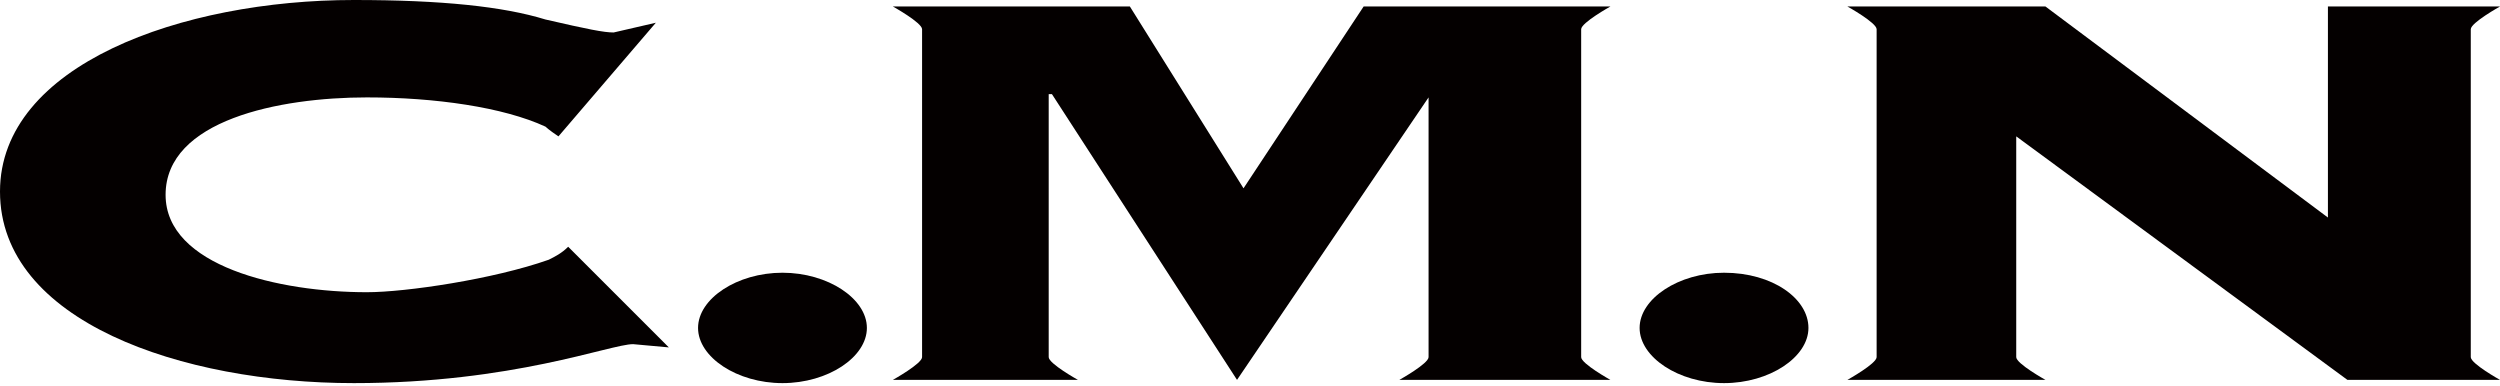
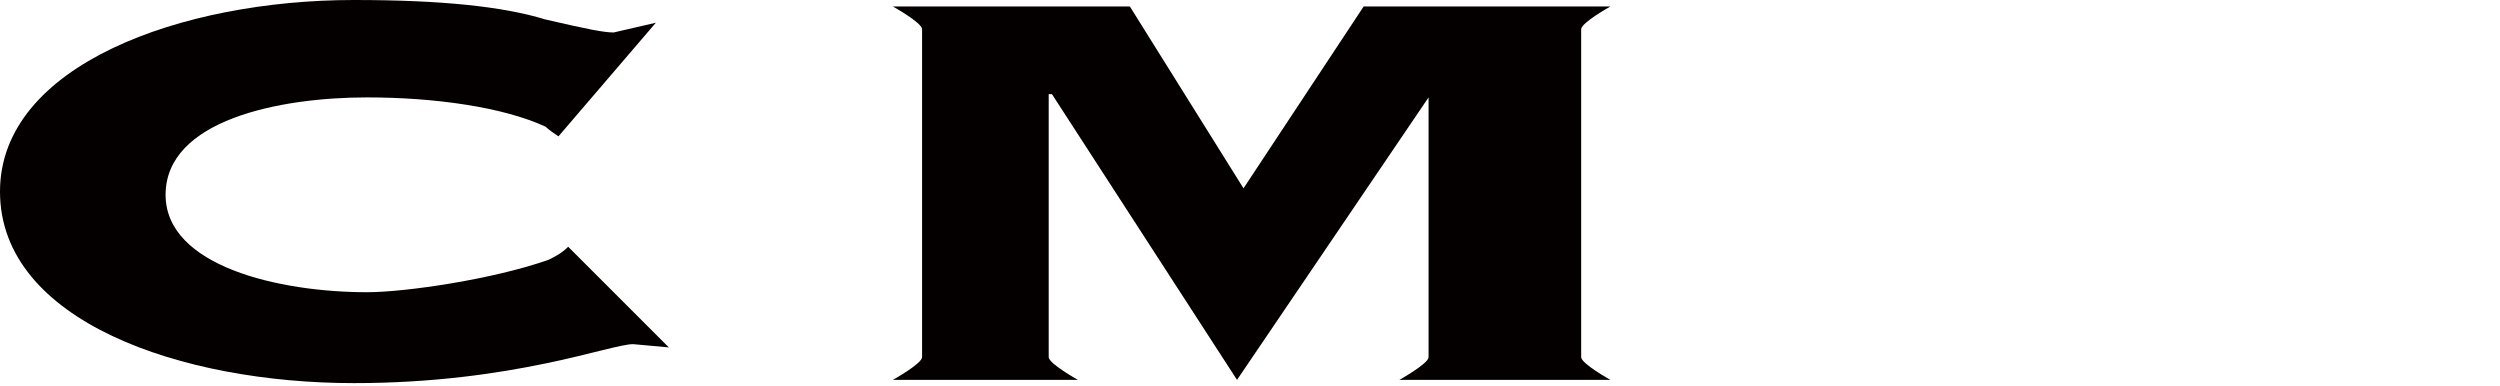
<svg xmlns="http://www.w3.org/2000/svg" version="1.1" id="レイヤー_1" x="0px" y="0px" width="77px" height="11.9px" viewBox="0 0 77 11.9" style="enable-background:new 0 0 77 11.9;" xml:space="preserve">
  <style type="text/css">
	.st0{fill:#040000;}
</style>
  <g>
-     <path class="st0" d="M26.7,10.1c0,0.9-1.2,1.7-2.6,1.7c-1.4,0-2.6-0.8-2.6-1.7c0-0.9,1.2-1.7,2.6-1.7C25.5,8.4,26.7,9.2,26.7,10.1z   " />
-     <path class="st0" d="M55.7,10.1c0,0.9-1.2,1.7-2.6,1.7c-1.4,0-2.6-0.8-2.6-1.7c0-0.9,1.2-1.7,2.6-1.7C54.6,8.4,55.7,9.2,55.7,10.1z   " />
-     <path class="st0" d="M76.1,11V0.9c0-0.2,0.9-0.7,0.9-0.7h-5.3v6.5L63,0.2h-6.1c0,0,0.9,0.5,0.9,0.7V11c0,0.2-0.9,0.7-0.9,0.7H63   c0,0-0.9-0.5-0.9-0.7V4.2l10.2,7.5H77C77,11.7,76.1,11.2,76.1,11z" />
    <path class="st0" d="M17.5,7.6c-0.2,0.2-0.4,0.3-0.6,0.4c0,0,0,0,0,0c-1.7,0.6-4.4,1-5.6,1c-2.7,0-6.2-0.8-6.2-3c0-2.3,3.5-3,6.2-3   c2.1,0,4.2,0.3,5.5,0.9c0,0,0.1,0.1,0.4,0.3l3-3.5l-1.3,0.3c-0.3,0-0.8-0.1-2.1-0.4C15.5,0.2,13.6,0,10.9,0C5.6,0,0,2,0,5.9   c0,4,5.6,5.9,10.9,5.9c4.9,0,7.9-1.2,8.6-1.2l1.1,0.1L17.5,7.6z" />
    <path class="st0" d="M48.7,11V0.9c0-0.2,0.9-0.7,0.9-0.7H42l-3.7,5.6l-3.5-5.6h-7.3c0,0,0.9,0.5,0.9,0.7V11c0,0.2-0.9,0.7-0.9,0.7   h5.7c0,0-0.9-0.5-0.9-0.7V2.9h0.1l5.7,8.8L44,3L44,3v8c0,0.2-0.9,0.7-0.9,0.7h6.5C49.6,11.7,48.7,11.2,48.7,11z" />
  </g>
</svg>